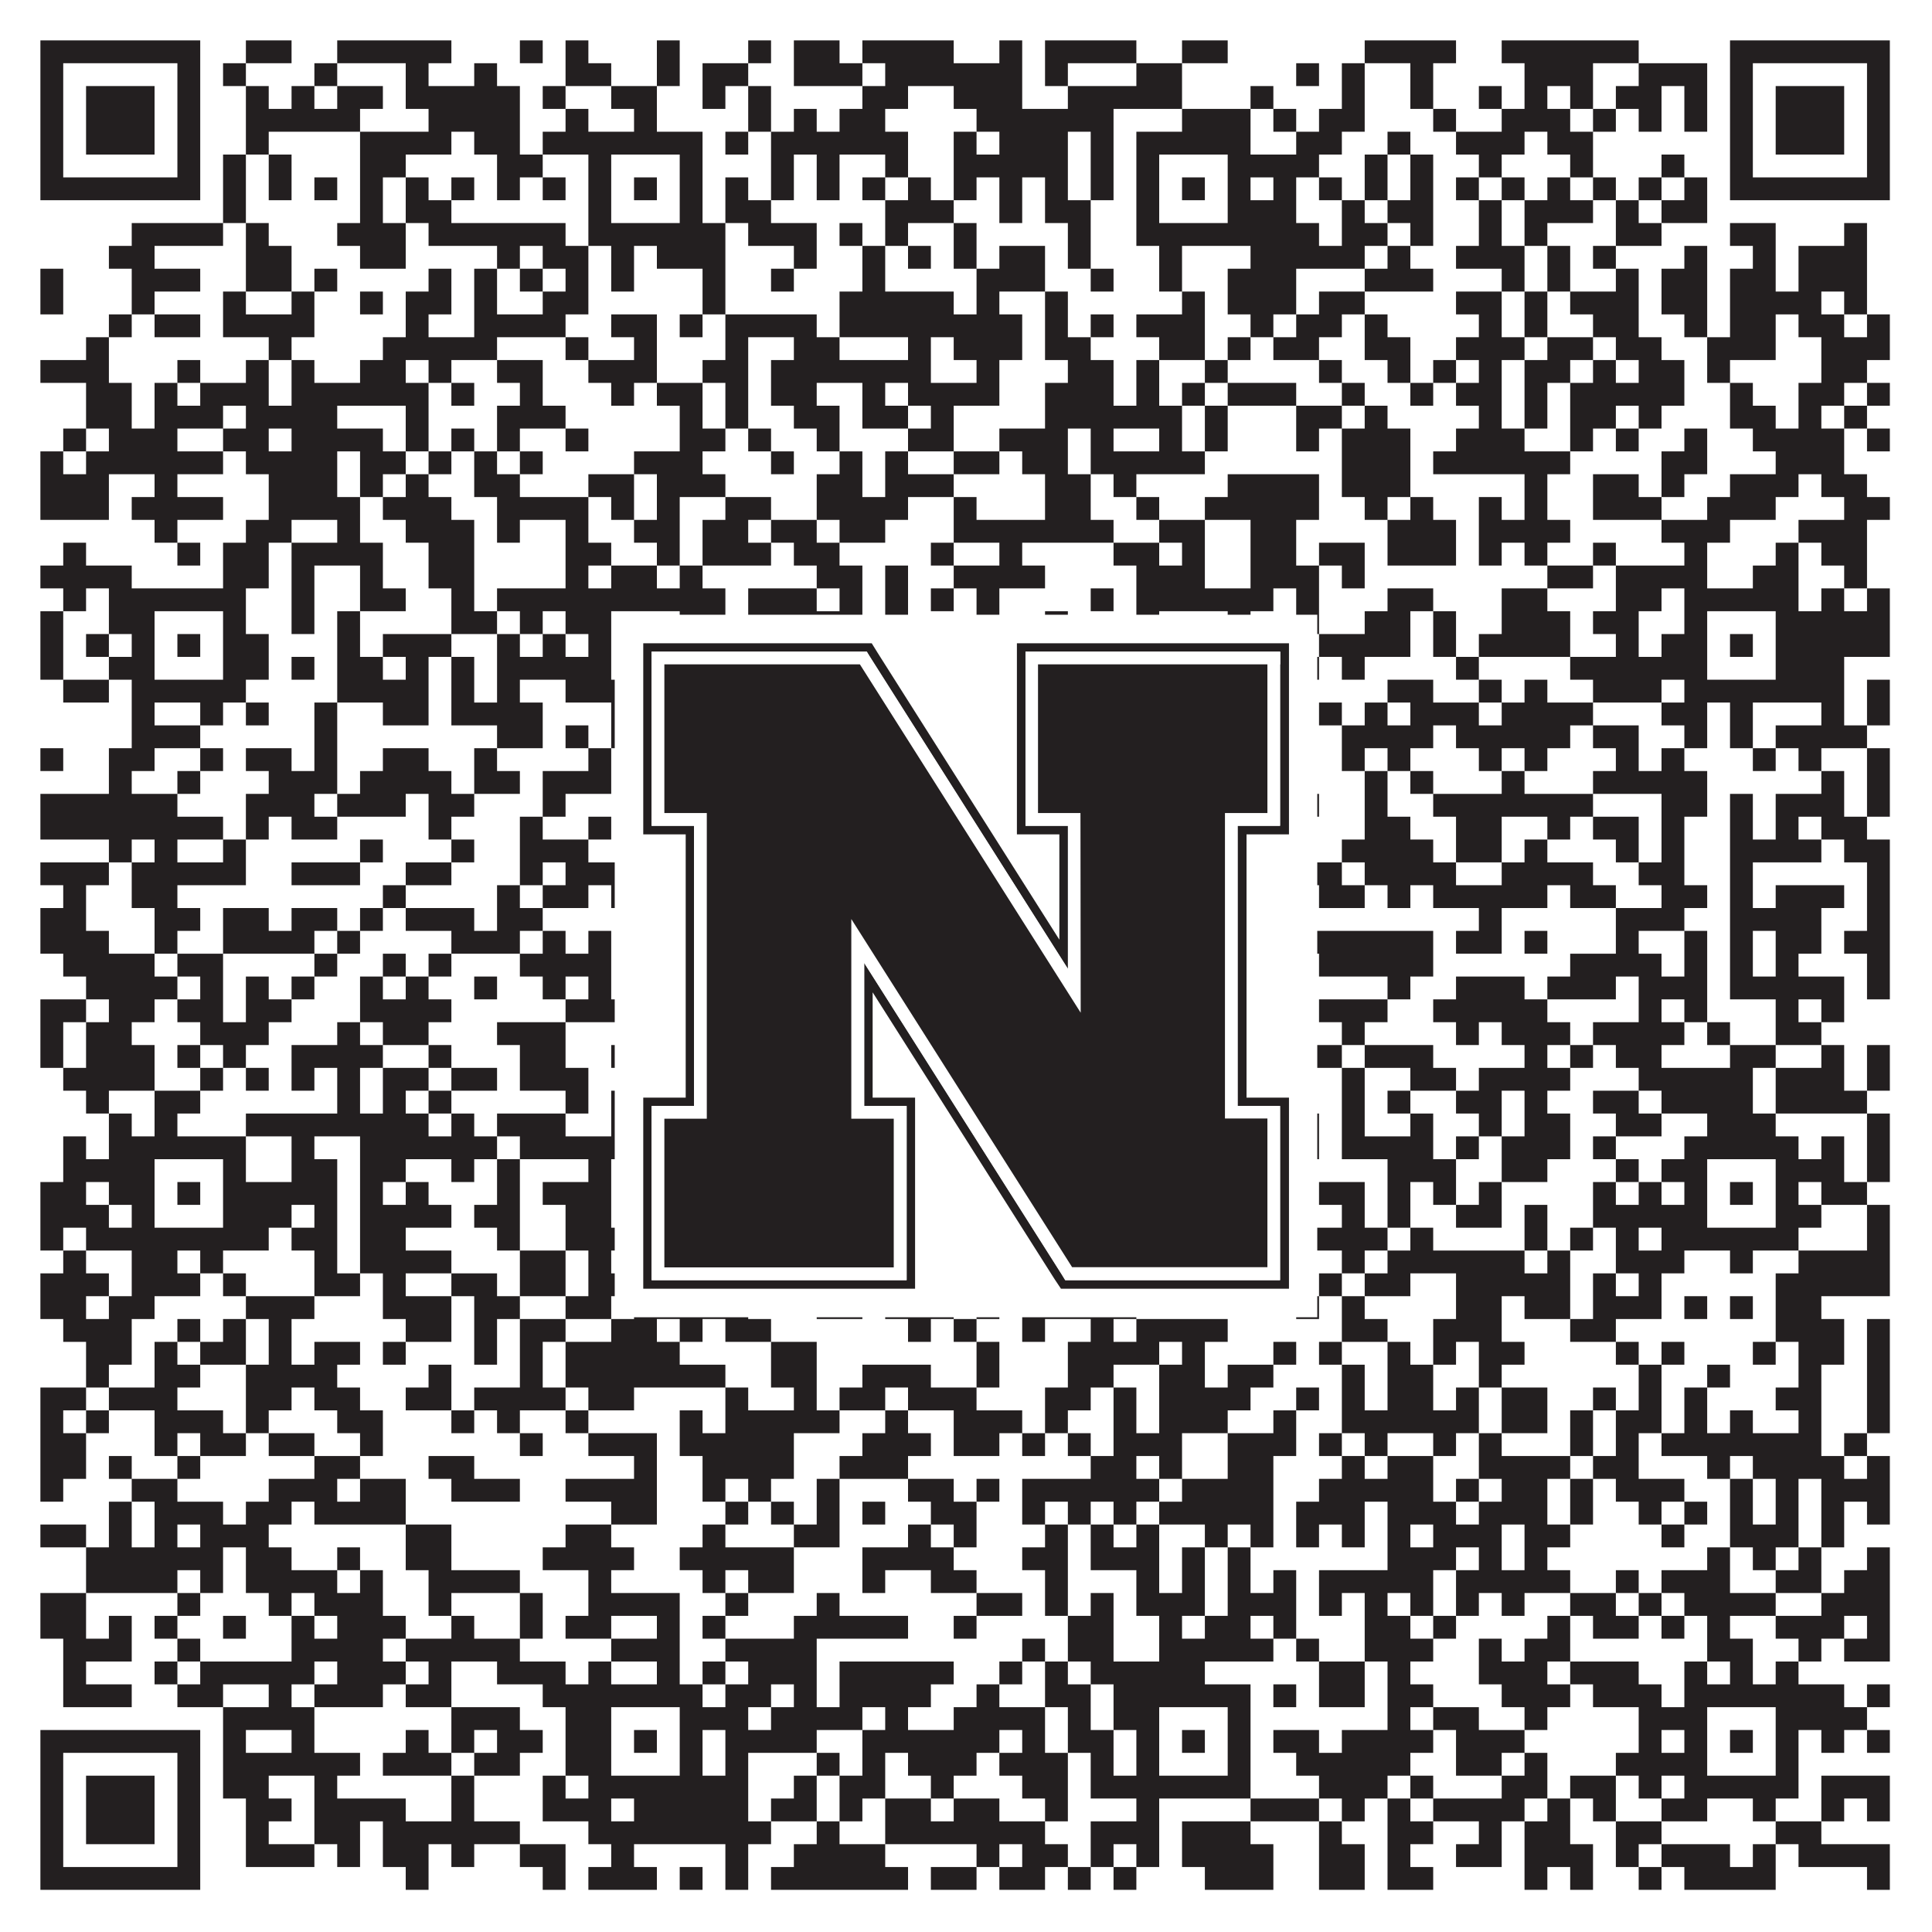
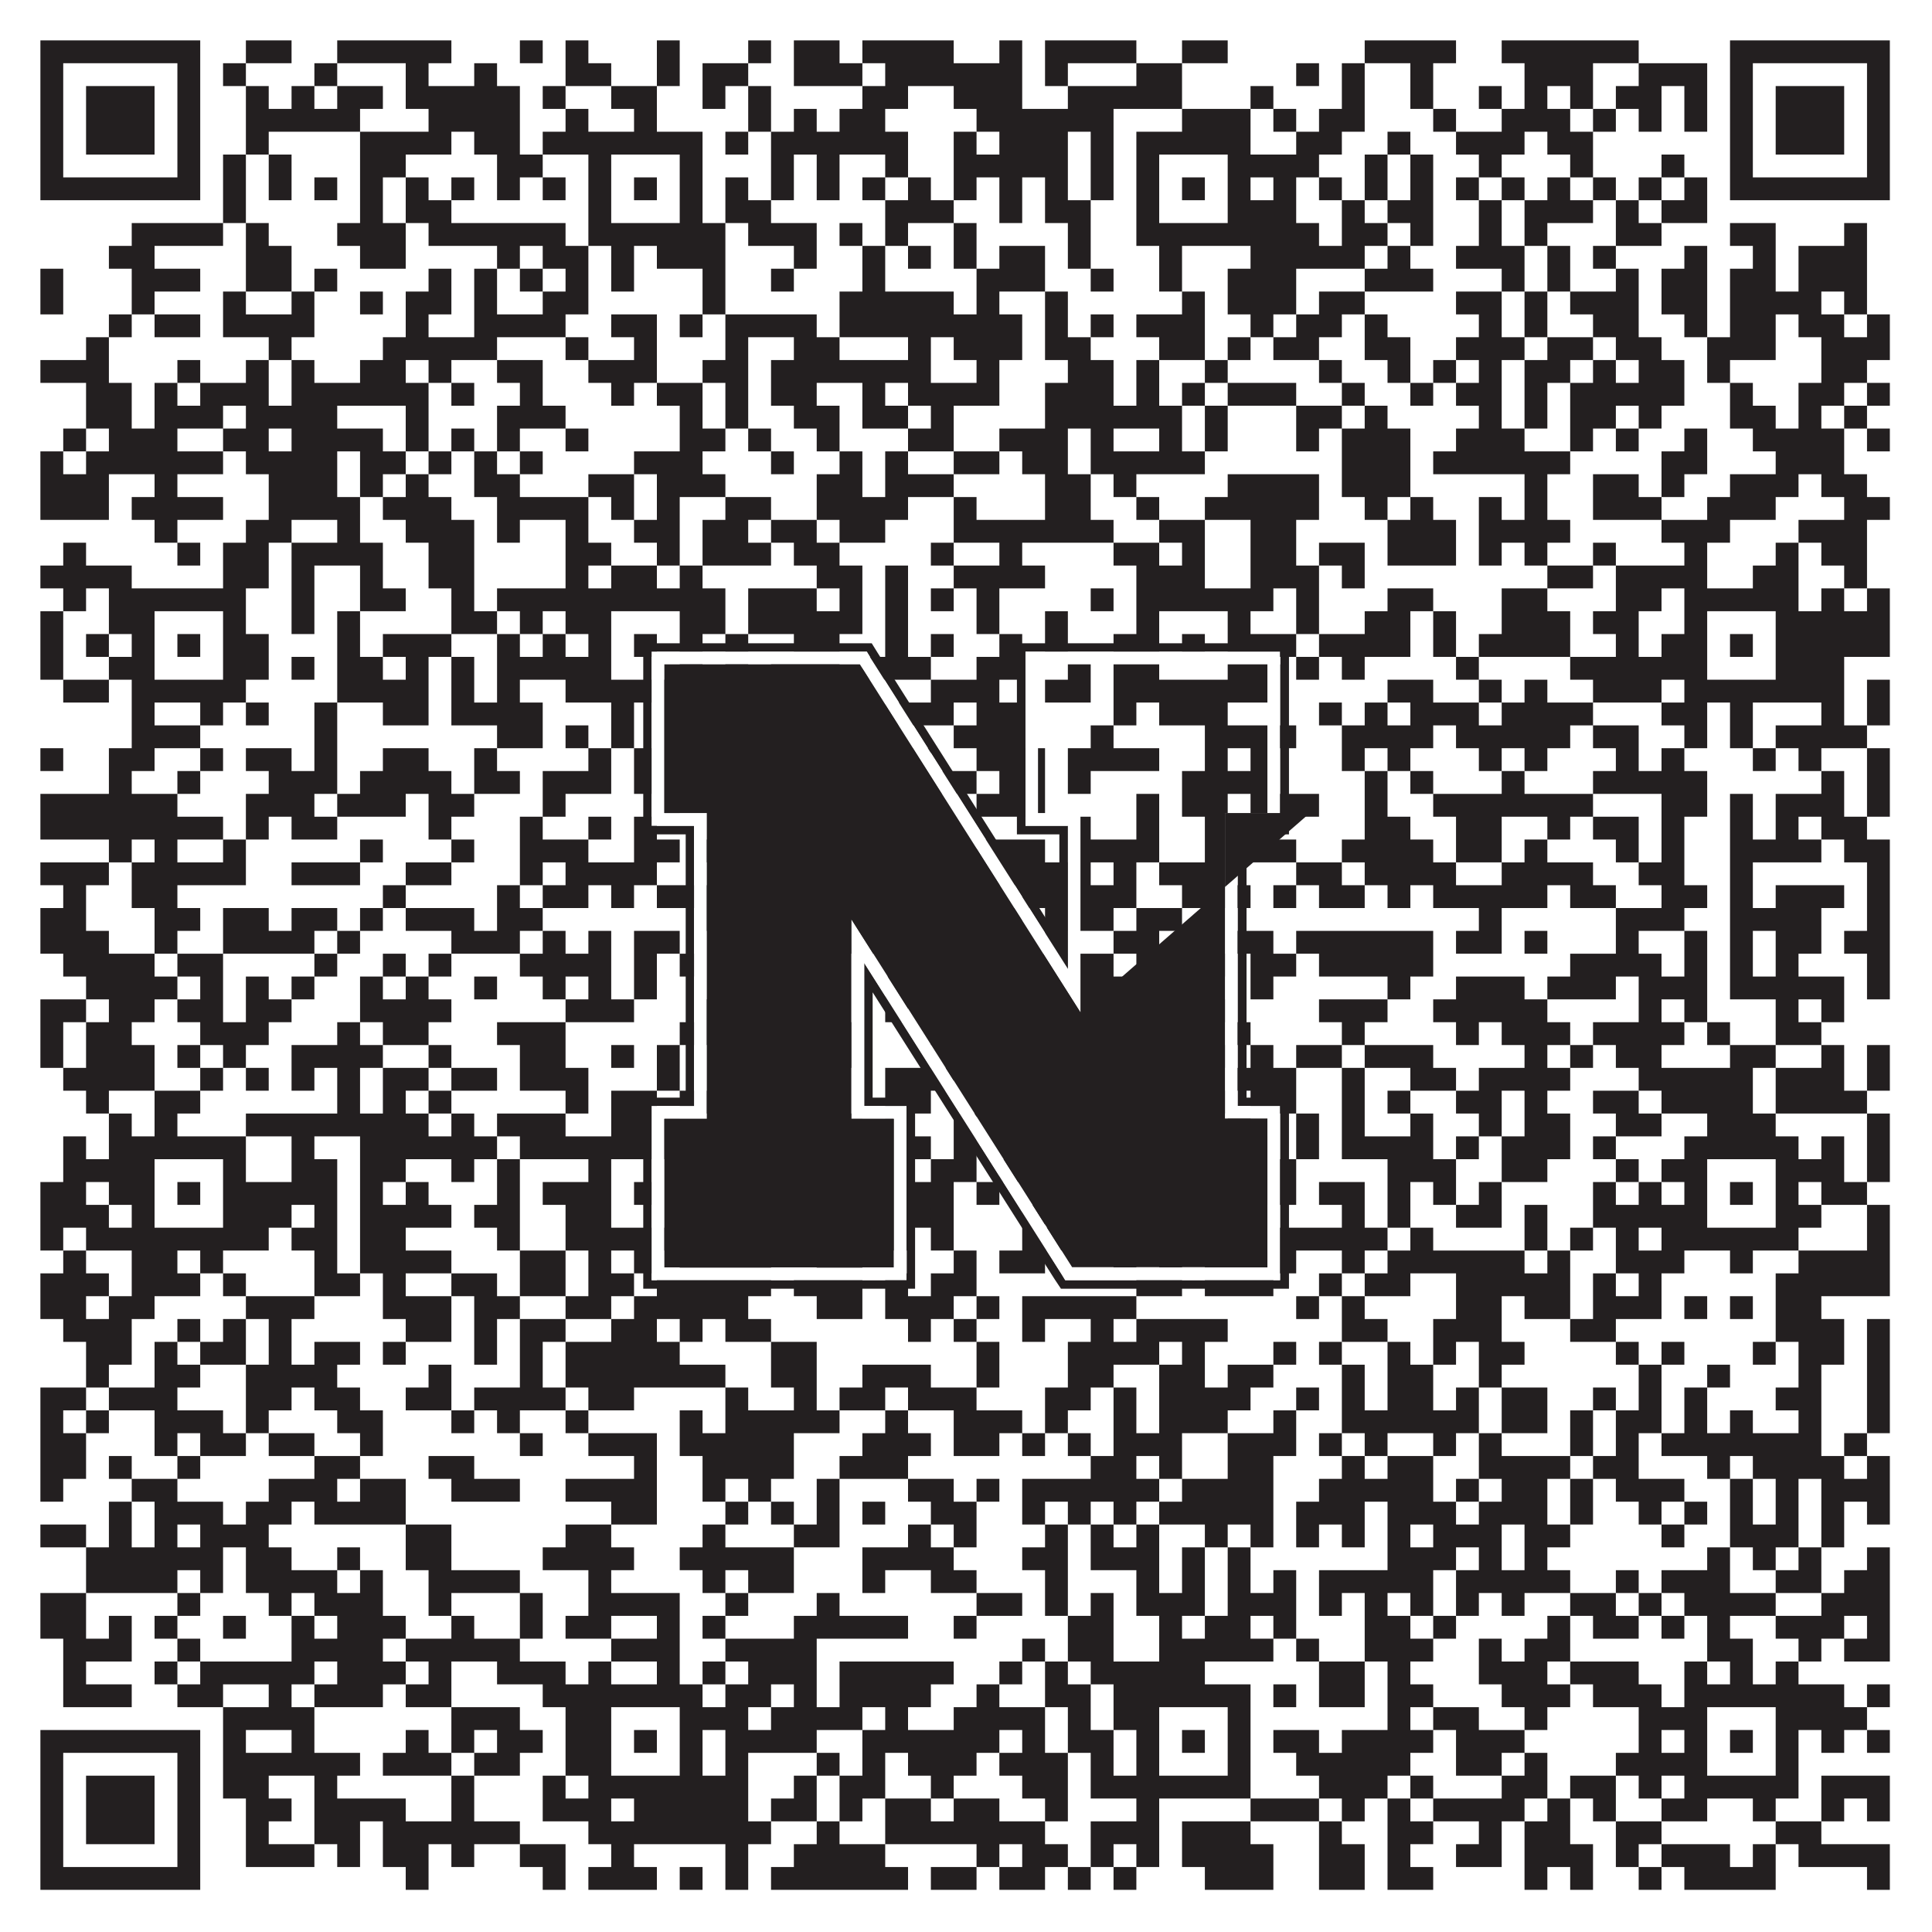
<svg xmlns="http://www.w3.org/2000/svg" version="1.1" width="1100px" height="1100px" viewBox="0 0 1100 1100">
  <rect x="0" y="0" width="1100" height="1100" fill="#ffffff" fill-opacity="1" />
  <path fill="#231f20" fill-opacity="1" d="M23,23L114,23L114,36L23,36ZM140,23L166,23L166,36L140,36ZM192,23L257,23L257,36L192,36ZM296,23L309,23L309,36L296,36ZM322,23L335,23L335,36L322,36ZM374,23L387,23L387,36L374,36ZM426,23L439,23L439,36L426,36ZM452,23L478,23L478,36L452,36ZM491,23L543,23L543,36L491,36ZM569,23L582,23L582,36L569,36ZM595,23L647,23L647,36L595,36ZM673,23L699,23L699,36L673,36ZM777,23L829,23L829,36L777,36ZM855,23L933,23L933,36L855,36ZM985,23L1076,23L1076,36L985,36ZM23,36L36,36L36,49L23,49ZM101,36L114,36L114,49L101,49ZM127,36L140,36L140,49L127,49ZM179,36L192,36L192,49L179,49ZM231,36L244,36L244,49L231,49ZM270,36L283,36L283,49L270,49ZM322,36L348,36L348,49L322,49ZM374,36L387,36L387,49L374,49ZM400,36L426,36L426,49L400,49ZM452,36L491,36L491,49L452,49ZM504,36L582,36L582,49L504,49ZM595,36L608,36L608,49L595,49ZM647,36L673,36L673,49L647,49ZM738,36L751,36L751,49L738,49ZM764,36L777,36L777,49L764,49ZM803,36L816,36L816,49L803,49ZM868,36L907,36L907,49L868,49ZM933,36L972,36L972,49L933,49ZM985,36L998,36L998,49L985,49ZM1063,36L1076,36L1076,49L1063,49ZM23,49L36,49L36,62L23,62ZM49,49L88,49L88,62L49,62ZM101,49L114,49L114,62L101,62ZM140,49L153,49L153,62L140,62ZM166,49L179,49L179,62L166,62ZM192,49L218,49L218,62L192,62ZM231,49L296,49L296,62L231,62ZM309,49L322,49L322,62L309,62ZM348,49L374,49L374,62L348,62ZM400,49L413,49L413,62L400,62ZM426,49L439,49L439,62L426,62ZM491,49L517,49L517,62L491,62ZM543,49L582,49L582,62L543,62ZM608,49L673,49L673,62L608,62ZM712,49L725,49L725,62L712,62ZM764,49L777,49L777,62L764,62ZM803,49L816,49L816,62L803,62ZM842,49L855,49L855,62L842,62ZM868,49L881,49L881,62L868,62ZM894,49L907,49L907,62L894,62ZM920,49L946,49L946,62L920,62ZM959,49L972,49L972,62L959,62ZM985,49L998,49L998,62L985,62ZM1011,49L1050,49L1050,62L1011,62ZM1063,49L1076,49L1076,62L1063,62ZM23,62L36,62L36,75L23,75ZM49,62L88,62L88,75L49,75ZM101,62L114,62L114,75L101,75ZM140,62L205,62L205,75L140,75ZM244,62L296,62L296,75L244,75ZM322,62L335,62L335,75L322,75ZM361,62L374,62L374,75L361,75ZM426,62L439,62L439,75L426,75ZM452,62L465,62L465,75L452,75ZM478,62L504,62L504,75L478,75ZM556,62L634,62L634,75L556,75ZM673,62L712,62L712,75L673,75ZM725,62L738,62L738,75L725,75ZM751,62L777,62L777,75L751,75ZM816,62L829,62L829,75L816,75ZM855,62L894,62L894,75L855,75ZM907,62L920,62L920,75L907,75ZM933,62L946,62L946,75L933,75ZM959,62L972,62L972,75L959,75ZM985,62L998,62L998,75L985,75ZM1011,62L1050,62L1050,75L1011,75ZM1063,62L1076,62L1076,75L1063,75ZM23,75L36,75L36,88L23,88ZM49,75L88,75L88,88L49,88ZM101,75L114,75L114,88L101,88ZM140,75L153,75L153,88L140,88ZM205,75L257,75L257,88L205,88ZM270,75L296,75L296,88L270,88ZM309,75L400,75L400,88L309,88ZM413,75L426,75L426,88L413,88ZM439,75L517,75L517,88L439,88ZM543,75L556,75L556,88L543,88ZM569,75L608,75L608,88L569,88ZM621,75L634,75L634,88L621,88ZM647,75L712,75L712,88L647,88ZM738,75L764,75L764,88L738,88ZM790,75L803,75L803,88L790,88ZM829,75L868,75L868,88L829,88ZM881,75L907,75L907,88L881,88ZM985,75L998,75L998,88L985,88ZM1011,75L1050,75L1050,88L1011,88ZM1063,75L1076,75L1076,88L1063,88ZM23,88L36,88L36,101L23,101ZM101,88L114,88L114,101L101,101ZM127,88L140,88L140,101L127,101ZM153,88L166,88L166,101L153,101ZM205,88L231,88L231,101L205,101ZM283,88L309,88L309,101L283,101ZM335,88L348,88L348,101L335,101ZM387,88L400,88L400,101L387,101ZM439,88L452,88L452,101L439,101ZM465,88L478,88L478,101L465,101ZM504,88L517,88L517,101L504,101ZM543,88L608,88L608,101L543,101ZM621,88L634,88L634,101L621,101ZM647,88L660,88L660,101L647,101ZM699,88L751,88L751,101L699,101ZM777,88L790,88L790,101L777,101ZM803,88L816,88L816,101L803,101ZM842,88L855,88L855,101L842,101ZM894,88L907,88L907,101L894,101ZM946,88L959,88L959,101L946,101ZM985,88L998,88L998,101L985,101ZM1063,88L1076,88L1076,101L1063,101ZM23,101L114,101L114,114L23,114ZM127,101L140,101L140,114L127,114ZM153,101L166,101L166,114L153,114ZM179,101L192,101L192,114L179,114ZM205,101L218,101L218,114L205,114ZM231,101L244,101L244,114L231,114ZM257,101L270,101L270,114L257,114ZM283,101L296,101L296,114L283,114ZM309,101L322,101L322,114L309,114ZM335,101L348,101L348,114L335,114ZM361,101L374,101L374,114L361,114ZM387,101L400,101L400,114L387,114ZM413,101L426,101L426,114L413,114ZM439,101L452,101L452,114L439,114ZM465,101L478,101L478,114L465,114ZM491,101L504,101L504,114L491,114ZM517,101L530,101L530,114L517,114ZM543,101L556,101L556,114L543,114ZM569,101L582,101L582,114L569,114ZM595,101L608,101L608,114L595,114ZM621,101L634,101L634,114L621,114ZM647,101L660,101L660,114L647,114ZM673,101L686,101L686,114L673,114ZM699,101L712,101L712,114L699,114ZM725,101L738,101L738,114L725,114ZM751,101L764,101L764,114L751,114ZM777,101L790,101L790,114L777,114ZM803,101L816,101L816,114L803,114ZM829,101L842,101L842,114L829,114ZM855,101L868,101L868,114L855,114ZM881,101L894,101L894,114L881,114ZM907,101L920,101L920,114L907,114ZM933,101L946,101L946,114L933,114ZM959,101L972,101L972,114L959,114ZM985,101L1076,101L1076,114L985,114ZM127,114L140,114L140,127L127,127ZM205,114L218,114L218,127L205,127ZM231,114L257,114L257,127L231,127ZM335,114L348,114L348,127L335,127ZM387,114L400,114L400,127L387,127ZM413,114L439,114L439,127L413,127ZM504,114L543,114L543,127L504,127ZM569,114L582,114L582,127L569,127ZM595,114L621,114L621,127L595,127ZM647,114L660,114L660,127L647,127ZM699,114L738,114L738,127L699,127ZM764,114L777,114L777,127L764,127ZM790,114L816,114L816,127L790,127ZM842,114L855,114L855,127L842,127ZM868,114L907,114L907,127L868,127ZM920,114L933,114L933,127L920,127ZM946,114L972,114L972,127L946,127ZM75,127L127,127L127,140L75,140ZM140,127L153,127L153,140L140,140ZM192,127L231,127L231,140L192,140ZM244,127L322,127L322,140L244,140ZM335,127L413,127L413,140L335,140ZM426,127L465,127L465,140L426,140ZM478,127L491,127L491,140L478,140ZM504,127L517,127L517,140L504,140ZM543,127L556,127L556,140L543,140ZM608,127L621,127L621,140L608,140ZM647,127L751,127L751,140L647,140ZM764,127L790,127L790,140L764,140ZM803,127L816,127L816,140L803,140ZM842,127L855,127L855,140L842,140ZM868,127L881,127L881,140L868,140ZM920,127L946,127L946,140L920,140ZM985,127L1011,127L1011,140L985,140ZM1050,127L1063,127L1063,140L1050,140ZM62,140L88,140L88,153L62,153ZM140,140L166,140L166,153L140,153ZM205,140L231,140L231,153L205,153ZM283,140L296,140L296,153L283,153ZM309,140L335,140L335,153L309,153ZM348,140L361,140L361,153L348,153ZM374,140L413,140L413,153L374,153ZM452,140L465,140L465,153L452,153ZM491,140L504,140L504,153L491,153ZM517,140L530,140L530,153L517,153ZM543,140L556,140L556,153L543,153ZM569,140L595,140L595,153L569,153ZM608,140L621,140L621,153L608,153ZM660,140L673,140L673,153L660,153ZM712,140L777,140L777,153L712,153ZM790,140L803,140L803,153L790,153ZM829,140L868,140L868,153L829,153ZM881,140L894,140L894,153L881,153ZM907,140L920,140L920,153L907,153ZM959,140L972,140L972,153L959,153ZM998,140L1011,140L1011,153L998,153ZM1024,140L1063,140L1063,153L1024,153ZM23,153L36,153L36,166L23,166ZM75,153L114,153L114,166L75,166ZM140,153L166,153L166,166L140,166ZM179,153L192,153L192,166L179,166ZM244,153L257,153L257,166L244,166ZM270,153L283,153L283,166L270,166ZM296,153L309,153L309,166L296,166ZM322,153L335,153L335,166L322,166ZM348,153L361,153L361,166L348,166ZM400,153L413,153L413,166L400,166ZM439,153L452,153L452,166L439,166ZM491,153L504,153L504,166L491,166ZM556,153L595,153L595,166L556,166ZM621,153L634,153L634,166L621,166ZM660,153L673,153L673,166L660,166ZM699,153L738,153L738,166L699,166ZM777,153L816,153L816,166L777,166ZM855,153L868,153L868,166L855,166ZM881,153L894,153L894,166L881,166ZM920,153L933,153L933,166L920,166ZM946,153L972,153L972,166L946,166ZM985,153L1011,153L1011,166L985,166ZM1024,153L1063,153L1063,166L1024,166ZM23,166L36,166L36,179L23,179ZM75,166L88,166L88,179L75,179ZM127,166L140,166L140,179L127,179ZM166,166L179,166L179,179L166,179ZM205,166L218,166L218,179L205,179ZM231,166L257,166L257,179L231,179ZM270,166L283,166L283,179L270,179ZM309,166L335,166L335,179L309,179ZM400,166L413,166L413,179L400,179ZM478,166L543,166L543,179L478,179ZM556,166L569,166L569,179L556,179ZM595,166L608,166L608,179L595,179ZM673,166L686,166L686,179L673,179ZM699,166L738,166L738,179L699,179ZM751,166L777,166L777,179L751,179ZM829,166L855,166L855,179L829,179ZM868,166L881,166L881,179L868,179ZM894,166L933,166L933,179L894,179ZM946,166L972,166L972,179L946,179ZM985,166L1037,166L1037,179L985,179ZM1050,166L1063,166L1063,179L1050,179ZM62,179L75,179L75,192L62,192ZM88,179L114,179L114,192L88,192ZM127,179L179,179L179,192L127,192ZM231,179L244,179L244,192L231,192ZM270,179L322,179L322,192L270,192ZM348,179L374,179L374,192L348,192ZM387,179L400,179L400,192L387,192ZM413,179L465,179L465,192L413,192ZM478,179L582,179L582,192L478,192ZM595,179L608,179L608,192L595,192ZM621,179L634,179L634,192L621,192ZM647,179L686,179L686,192L647,192ZM712,179L725,179L725,192L712,192ZM738,179L764,179L764,192L738,192ZM777,179L790,179L790,192L777,192ZM842,179L855,179L855,192L842,192ZM868,179L881,179L881,192L868,192ZM907,179L933,179L933,192L907,192ZM959,179L972,179L972,192L959,192ZM985,179L1011,179L1011,192L985,192ZM1024,179L1050,179L1050,192L1024,192ZM1063,179L1076,179L1076,192L1063,192ZM49,192L62,192L62,205L49,205ZM153,192L166,192L166,205L153,205ZM218,192L283,192L283,205L218,205ZM322,192L335,192L335,205L322,205ZM361,192L374,192L374,205L361,205ZM413,192L426,192L426,205L413,205ZM452,192L478,192L478,205L452,205ZM517,192L530,192L530,205L517,205ZM543,192L582,192L582,205L543,205ZM595,192L621,192L621,205L595,205ZM660,192L686,192L686,205L660,205ZM699,192L712,192L712,205L699,205ZM725,192L751,192L751,205L725,205ZM777,192L803,192L803,205L777,205ZM829,192L868,192L868,205L829,205ZM881,192L907,192L907,205L881,205ZM920,192L946,192L946,205L920,205ZM972,192L1011,192L1011,205L972,205ZM1037,192L1076,192L1076,205L1037,205ZM23,205L62,205L62,218L23,218ZM101,205L114,205L114,218L101,218ZM140,205L153,205L153,218L140,218ZM166,205L179,205L179,218L166,218ZM205,205L231,205L231,218L205,218ZM244,205L257,205L257,218L244,218ZM283,205L309,205L309,218L283,218ZM335,205L374,205L374,218L335,218ZM400,205L426,205L426,218L400,218ZM439,205L530,205L530,218L439,218ZM556,205L569,205L569,218L556,218ZM608,205L634,205L634,218L608,218ZM647,205L660,205L660,218L647,218ZM686,205L699,205L699,218L686,218ZM751,205L764,205L764,218L751,218ZM790,205L803,205L803,218L790,218ZM816,205L829,205L829,218L816,218ZM842,205L855,205L855,218L842,218ZM868,205L894,205L894,218L868,218ZM907,205L920,205L920,218L907,218ZM933,205L959,205L959,218L933,218ZM972,205L985,205L985,218L972,218ZM1037,205L1063,205L1063,218L1037,218ZM49,218L75,218L75,231L49,231ZM88,218L101,218L101,231L88,231ZM114,218L153,218L153,231L114,231ZM166,218L244,218L244,231L166,231ZM257,218L270,218L270,231L257,231ZM296,218L309,218L309,231L296,231ZM348,218L361,218L361,231L348,231ZM374,218L400,218L400,231L374,231ZM413,218L426,218L426,231L413,231ZM439,218L465,218L465,231L439,231ZM491,218L504,218L504,231L491,231ZM517,218L569,218L569,231L517,231ZM595,218L634,218L634,231L595,231ZM647,218L660,218L660,231L647,231ZM673,218L686,218L686,231L673,231ZM699,218L738,218L738,231L699,231ZM764,218L777,218L777,231L764,231ZM803,218L816,218L816,231L803,231ZM829,218L855,218L855,231L829,231ZM868,218L881,218L881,231L868,231ZM894,218L959,218L959,231L894,231ZM985,218L998,218L998,231L985,231ZM1024,218L1050,218L1050,231L1024,231ZM1063,218L1076,218L1076,231L1063,231ZM49,231L75,231L75,244L49,244ZM88,231L127,231L127,244L88,244ZM140,231L192,231L192,244L140,244ZM231,231L244,231L244,244L231,244ZM283,231L322,231L322,244L283,244ZM387,231L400,231L400,244L387,244ZM413,231L426,231L426,244L413,244ZM452,231L478,231L478,244L452,244ZM491,231L517,231L517,244L491,244ZM530,231L543,231L543,244L530,244ZM595,231L673,231L673,244L595,244ZM686,231L699,231L699,244L686,244ZM738,231L764,231L764,244L738,244ZM777,231L790,231L790,244L777,244ZM842,231L855,231L855,244L842,244ZM868,231L881,231L881,244L868,244ZM894,231L920,231L920,244L894,244ZM933,231L946,231L946,244L933,244ZM985,231L1011,231L1011,244L985,244ZM1024,231L1037,231L1037,244L1024,244ZM1050,231L1063,231L1063,244L1050,244ZM36,244L49,244L49,257L36,257ZM62,244L101,244L101,257L62,257ZM127,244L153,244L153,257L127,257ZM166,244L218,244L218,257L166,257ZM231,244L244,244L244,257L231,257ZM257,244L270,244L270,257L257,257ZM283,244L296,244L296,257L283,257ZM322,244L335,244L335,257L322,257ZM387,244L413,244L413,257L387,257ZM426,244L439,244L439,257L426,257ZM465,244L478,244L478,257L465,257ZM517,244L543,244L543,257L517,257ZM569,244L608,244L608,257L569,257ZM621,244L634,244L634,257L621,257ZM660,244L673,244L673,257L660,257ZM686,244L699,244L699,257L686,257ZM738,244L751,244L751,257L738,257ZM764,244L803,244L803,257L764,257ZM829,244L868,244L868,257L829,257ZM894,244L907,244L907,257L894,257ZM920,244L933,244L933,257L920,257ZM959,244L972,244L972,257L959,257ZM998,244L1050,244L1050,257L998,257ZM1063,244L1076,244L1076,257L1063,257ZM23,257L36,257L36,270L23,270ZM49,257L127,257L127,270L49,270ZM140,257L192,257L192,270L140,270ZM205,257L231,257L231,270L205,270ZM244,257L257,257L257,270L244,270ZM270,257L283,257L283,270L270,270ZM296,257L309,257L309,270L296,270ZM361,257L400,257L400,270L361,270ZM439,257L452,257L452,270L439,270ZM478,257L491,257L491,270L478,270ZM504,257L517,257L517,270L504,270ZM543,257L569,257L569,270L543,270ZM582,257L608,257L608,270L582,270ZM621,257L686,257L686,270L621,270ZM764,257L803,257L803,270L764,270ZM816,257L894,257L894,270L816,270ZM946,257L972,257L972,270L946,270ZM1011,257L1050,257L1050,270L1011,270ZM23,270L62,270L62,283L23,283ZM88,270L101,270L101,283L88,283ZM153,270L192,270L192,283L153,283ZM205,270L218,270L218,283L205,283ZM231,270L244,270L244,283L231,283ZM270,270L296,270L296,283L270,283ZM335,270L361,270L361,283L335,283ZM374,270L413,270L413,283L374,283ZM465,270L491,270L491,283L465,283ZM504,270L543,270L543,283L504,283ZM595,270L621,270L621,283L595,283ZM634,270L647,270L647,283L634,283ZM699,270L751,270L751,283L699,283ZM764,270L803,270L803,283L764,283ZM868,270L881,270L881,283L868,283ZM907,270L933,270L933,283L907,283ZM946,270L959,270L959,283L946,283ZM985,270L1024,270L1024,283L985,283ZM1037,270L1063,270L1063,283L1037,283ZM23,283L62,283L62,296L23,296ZM75,283L127,283L127,296L75,296ZM153,283L205,283L205,296L153,296ZM218,283L257,283L257,296L218,296ZM283,283L335,283L335,296L283,296ZM348,283L361,283L361,296L348,296ZM374,283L387,283L387,296L374,296ZM413,283L439,283L439,296L413,296ZM465,283L517,283L517,296L465,296ZM543,283L556,283L556,296L543,296ZM595,283L621,283L621,296L595,296ZM647,283L660,283L660,296L647,296ZM686,283L751,283L751,296L686,296ZM777,283L790,283L790,296L777,296ZM803,283L816,283L816,296L803,296ZM842,283L855,283L855,296L842,296ZM868,283L881,283L881,296L868,296ZM907,283L946,283L946,296L907,296ZM972,283L1011,283L1011,296L972,296ZM1050,283L1076,283L1076,296L1050,296ZM88,296L101,296L101,309L88,309ZM140,296L166,296L166,309L140,309ZM192,296L205,296L205,309L192,309ZM231,296L270,296L270,309L231,309ZM283,296L296,296L296,309L283,309ZM322,296L335,296L335,309L322,309ZM361,296L387,296L387,309L361,309ZM400,296L426,296L426,309L400,309ZM439,296L465,296L465,309L439,309ZM478,296L504,296L504,309L478,309ZM543,296L634,296L634,309L543,309ZM660,296L686,296L686,309L660,309ZM712,296L738,296L738,309L712,309ZM790,296L829,296L829,309L790,309ZM842,296L894,296L894,309L842,309ZM946,296L985,296L985,309L946,309ZM1024,296L1063,296L1063,309L1024,309ZM36,309L49,309L49,322L36,322ZM101,309L114,309L114,322L101,322ZM127,309L153,309L153,322L127,322ZM166,309L218,309L218,322L166,322ZM244,309L270,309L270,322L244,322ZM322,309L348,309L348,322L322,322ZM374,309L387,309L387,322L374,322ZM400,309L439,309L439,322L400,322ZM452,309L478,309L478,322L452,322ZM530,309L543,309L543,322L530,322ZM569,309L582,309L582,322L569,322ZM634,309L660,309L660,322L634,322ZM673,309L686,309L686,322L673,322ZM712,309L738,309L738,322L712,322ZM751,309L777,309L777,322L751,322ZM790,309L829,309L829,322L790,322ZM842,309L855,309L855,322L842,322ZM868,309L881,309L881,322L868,322ZM907,309L920,309L920,322L907,322ZM959,309L972,309L972,322L959,322ZM1011,309L1024,309L1024,322L1011,322ZM1037,309L1063,309L1063,322L1037,322ZM23,322L75,322L75,335L23,335ZM127,322L153,322L153,335L127,335ZM166,322L179,322L179,335L166,335ZM205,322L218,322L218,335L205,335ZM244,322L270,322L270,335L244,335ZM322,322L335,322L335,335L322,335ZM348,322L374,322L374,335L348,335ZM387,322L400,322L400,335L387,335ZM465,322L491,322L491,335L465,335ZM504,322L517,322L517,335L504,335ZM543,322L595,322L595,335L543,335ZM647,322L686,322L686,335L647,335ZM712,322L751,322L751,335L712,335ZM764,322L777,322L777,335L764,335ZM881,322L907,322L907,335L881,335ZM920,322L972,322L972,335L920,335ZM998,322L1024,322L1024,335L998,335ZM1050,322L1063,322L1063,335L1050,335ZM36,335L49,335L49,348L36,348ZM62,335L140,335L140,348L62,348ZM166,335L179,335L179,348L166,348ZM205,335L231,335L231,348L205,348ZM257,335L270,335L270,348L257,348ZM283,335L413,335L413,348L283,348ZM426,335L465,335L465,348L426,348ZM478,335L491,335L491,348L478,348ZM504,335L517,335L517,348L504,348ZM530,335L543,335L543,348L530,348ZM556,335L569,335L569,348L556,348ZM621,335L634,335L634,348L621,348ZM647,335L725,335L725,348L647,348ZM738,335L751,335L751,348L738,348ZM790,335L816,335L816,348L790,348ZM855,335L881,335L881,348L855,348ZM920,335L946,335L946,348L920,348ZM959,335L1024,335L1024,348L959,348ZM1037,335L1050,335L1050,348L1037,348ZM1063,335L1076,335L1076,348L1063,348ZM23,348L36,348L36,361L23,361ZM62,348L88,348L88,361L62,361ZM127,348L140,348L140,361L127,361ZM166,348L179,348L179,361L166,361ZM192,348L205,348L205,361L192,361ZM257,348L283,348L283,361L257,361ZM296,348L309,348L309,361L296,361ZM322,348L348,348L348,361L322,361ZM387,348L413,348L413,361L387,361ZM426,348L491,348L491,361L426,361ZM504,348L517,348L517,361L504,361ZM556,348L569,348L569,361L556,361ZM595,348L608,348L608,361L595,361ZM647,348L660,348L660,361L647,361ZM699,348L712,348L712,361L699,361ZM738,348L751,348L751,361L738,361ZM777,348L803,348L803,361L777,361ZM816,348L829,348L829,361L816,361ZM855,348L894,348L894,361L855,361ZM907,348L933,348L933,361L907,361ZM959,348L972,348L972,361L959,361ZM1011,348L1076,348L1076,361L1011,361ZM23,361L36,361L36,374L23,374ZM49,361L62,361L62,374L49,374ZM75,361L88,361L88,374L75,374ZM101,361L114,361L114,374L101,374ZM127,361L153,361L153,374L127,374ZM192,361L205,361L205,374L192,374ZM218,361L257,361L257,374L218,374ZM283,361L296,361L296,374L283,374ZM309,361L322,361L322,374L309,374ZM335,361L348,361L348,374L335,374ZM361,361L374,361L374,374L361,374ZM387,361L400,361L400,374L387,374ZM413,361L426,361L426,374L413,374ZM452,361L478,361L478,374L452,374ZM504,361L517,361L517,374L504,374ZM530,361L543,361L543,374L530,374ZM569,361L582,361L582,374L569,374ZM595,361L608,361L608,374L595,374ZM634,361L660,361L660,374L634,374ZM673,361L686,361L686,374L673,374ZM699,361L738,361L738,374L699,374ZM751,361L803,361L803,374L751,374ZM816,361L829,361L829,374L816,374ZM842,361L894,361L894,374L842,374ZM920,361L933,361L933,374L920,374ZM946,361L972,361L972,374L946,374ZM985,361L998,361L998,374L985,374ZM1011,361L1076,361L1076,374L1011,374ZM23,374L36,374L36,387L23,387ZM62,374L88,374L88,387L62,387ZM127,374L153,374L153,387L127,387ZM166,374L179,374L179,387L166,387ZM192,374L218,374L218,387L192,387ZM231,374L244,374L244,387L231,387ZM257,374L270,374L270,387L257,387ZM283,374L348,374L348,387L283,387ZM387,374L400,374L400,387L387,387ZM413,374L426,374L426,387L413,387ZM439,374L478,374L478,387L439,387ZM491,374L530,374L530,387L491,387ZM556,374L582,374L582,387L556,387ZM608,374L621,374L621,387L608,387ZM634,374L660,374L660,387L634,387ZM699,374L725,374L725,387L699,387ZM738,374L751,374L751,387L738,387ZM764,374L777,374L777,387L764,387ZM829,374L842,374L842,387L829,387ZM894,374L972,374L972,387L894,387ZM1011,374L1050,374L1050,387L1011,387ZM36,387L62,387L62,400L36,400ZM75,387L140,387L140,400L75,400ZM192,387L244,387L244,400L192,400ZM257,387L270,387L270,400L257,400ZM283,387L296,387L296,400L283,400ZM322,387L439,387L439,400L322,400ZM452,387L465,387L465,400L452,400ZM478,387L491,387L491,400L478,400ZM530,387L569,387L569,400L530,400ZM595,387L621,387L621,400L595,400ZM634,387L725,387L725,400L634,400ZM790,387L816,387L816,400L790,400ZM842,387L855,387L855,400L842,400ZM868,387L881,387L881,400L868,400ZM907,387L946,387L946,400L907,400ZM959,387L1050,387L1050,400L959,400ZM1063,387L1076,387L1076,400L1063,400ZM75,400L88,400L88,413L75,413ZM114,400L127,400L127,413L114,413ZM140,400L153,400L153,413L140,413ZM179,400L192,400L192,413L179,413ZM218,400L244,400L244,413L218,413ZM257,400L309,400L309,413L257,413ZM348,400L361,400L361,413L348,413ZM374,400L387,400L387,413L374,413ZM400,400L439,400L439,413L400,413ZM452,400L465,400L465,413L452,413ZM478,400L491,400L491,413L478,413ZM504,400L543,400L543,413L504,413ZM556,400L582,400L582,413L556,413ZM634,400L647,400L647,413L634,413ZM660,400L699,400L699,413L660,413ZM751,400L764,400L764,413L751,413ZM777,400L790,400L790,413L777,413ZM803,400L842,400L842,413L803,413ZM855,400L907,400L907,413L855,413ZM946,400L972,400L972,413L946,413ZM985,400L998,400L998,413L985,413ZM1037,400L1050,400L1050,413L1037,413ZM1063,400L1076,400L1076,413L1063,413ZM75,413L114,413L114,426L75,426ZM179,413L192,413L192,426L179,426ZM283,413L309,413L309,426L283,426ZM322,413L335,413L335,426L322,426ZM348,413L361,413L361,426L348,426ZM374,413L413,413L413,426L374,426ZM452,413L465,413L465,426L452,426ZM543,413L582,413L582,426L543,426ZM621,413L634,413L634,426L621,426ZM686,413L738,413L738,426L686,426ZM764,413L816,413L816,426L764,426ZM829,413L894,413L894,426L829,426ZM907,413L933,413L933,426L907,426ZM959,413L972,413L972,426L959,426ZM985,413L998,413L998,426L985,426ZM1011,413L1063,413L1063,426L1011,426ZM23,426L36,426L36,439L23,439ZM62,426L88,426L88,439L62,439ZM114,426L127,426L127,439L114,439ZM140,426L166,426L166,439L140,439ZM179,426L192,426L192,439L179,439ZM218,426L244,426L244,439L218,439ZM270,426L283,426L283,439L270,439ZM335,426L348,426L348,439L335,439ZM361,426L400,426L400,439L361,439ZM452,426L465,426L465,439L452,439ZM478,426L491,426L491,439L478,439ZM517,426L530,426L530,439L517,439ZM556,426L595,426L595,439L556,439ZM608,426L660,426L660,439L608,439ZM686,426L699,426L699,439L686,439ZM712,426L725,426L725,439L712,439ZM764,426L777,426L777,439L764,439ZM790,426L803,426L803,439L790,439ZM842,426L855,426L855,439L842,439ZM868,426L881,426L881,439L868,439ZM920,426L933,426L933,439L920,439ZM946,426L959,426L959,439L946,439ZM998,426L1011,426L1011,439L998,439ZM1024,426L1037,426L1037,439L1024,439ZM1063,426L1076,426L1076,439L1063,439ZM62,439L75,439L75,452L62,452ZM101,439L114,439L114,452L101,452ZM153,439L192,439L192,452L153,452ZM205,439L257,439L257,452L205,452ZM270,439L296,439L296,452L270,452ZM309,439L348,439L348,452L309,452ZM361,439L387,439L387,452L361,452ZM413,439L426,439L426,452L413,452ZM439,439L452,439L452,452L439,452ZM478,439L491,439L491,452L478,452ZM504,439L556,439L556,452L504,452ZM569,439L595,439L595,452L569,452ZM608,439L621,439L621,452L608,452ZM673,439L725,439L725,452L673,452ZM777,439L790,439L790,452L777,452ZM803,439L816,439L816,452L803,452ZM855,439L868,439L868,452L855,452ZM907,439L972,439L972,452L907,452ZM1037,439L1050,439L1050,452L1037,452ZM1063,439L1076,439L1076,452L1063,452ZM23,452L101,452L101,465L23,465ZM140,452L179,452L179,465L140,465ZM192,452L231,452L231,465L192,465ZM244,452L270,452L270,465L244,465ZM309,452L322,452L322,465L309,465ZM374,452L387,452L387,465L374,465ZM426,452L465,452L465,465L426,465ZM478,452L491,452L491,465L478,465ZM504,452L530,452L530,465L504,465ZM556,452L595,452L595,465L556,465ZM647,452L660,452L660,465L647,465ZM673,452L699,452L699,465L673,465ZM712,452L751,452L751,465L712,465ZM777,452L790,452L790,465L777,465ZM816,452L907,452L907,465L816,465ZM946,452L972,452L972,465L946,465ZM985,452L998,452L998,465L985,465ZM1011,452L1050,452L1050,465L1011,465ZM1063,452L1076,452L1076,465L1063,465ZM23,465L127,465L127,478L23,478ZM140,465L153,465L153,478L140,478ZM166,465L192,465L192,478L166,478ZM244,465L257,465L257,478L244,478ZM296,465L309,465L309,478L296,478ZM335,465L348,465L348,478L335,478ZM361,465L374,465L374,478L361,478ZM413,465L426,465L426,478L413,478ZM465,465L530,465L530,478L465,478ZM608,465L621,465L621,478L608,478ZM647,465L660,465L660,478L647,478ZM686,465L699,465L699,478L686,478ZM777,465L803,465L803,478L777,478ZM829,465L855,465L855,478L829,478ZM881,465L894,465L894,478L881,478ZM907,465L933,465L933,478L907,478ZM946,465L959,465L959,478L946,478ZM985,465L998,465L998,478L985,478ZM1011,465L1024,465L1024,478L1011,478ZM1037,465L1063,465L1063,478L1037,478ZM62,478L75,478L75,491L62,491ZM88,478L101,478L101,491L88,491ZM127,478L140,478L140,491L127,491ZM205,478L218,478L218,491L205,491ZM257,478L270,478L270,491L257,491ZM296,478L335,478L335,491L296,491ZM361,478L387,478L387,491L361,491ZM400,478L439,478L439,491L400,491ZM452,478L478,478L478,491L452,491ZM491,478L517,478L517,491L491,491ZM530,478L543,478L543,491L530,491ZM556,478L595,478L595,491L556,491ZM608,478L660,478L660,491L608,491ZM686,478L738,478L738,491L686,491ZM764,478L816,478L816,491L764,491ZM829,478L855,478L855,491L829,491ZM868,478L881,478L881,491L868,491ZM920,478L933,478L933,491L920,491ZM946,478L959,478L959,491L946,491ZM985,478L1037,478L1037,491L985,491ZM1050,478L1076,478L1076,491L1050,491ZM23,491L62,491L62,504L23,504ZM75,491L140,491L140,504L75,504ZM166,491L205,491L205,504L166,504ZM231,491L257,491L257,504L231,504ZM296,491L309,491L309,504L296,504ZM322,491L374,491L374,504L322,504ZM413,491L439,491L439,504L413,504ZM452,491L465,491L465,504L452,504ZM491,491L504,491L504,504L491,504ZM530,491L543,491L543,504L530,504ZM556,491L621,491L621,504L556,504ZM634,491L647,491L647,504L634,504ZM660,491L699,491L699,504L660,504ZM738,491L764,491L764,504L738,504ZM777,491L829,491L829,504L777,504ZM855,491L907,491L907,504L855,504ZM933,491L959,491L959,504L933,504ZM985,491L998,491L998,504L985,504ZM1063,491L1076,491L1076,504L1063,504ZM36,504L49,504L49,517L36,517ZM75,504L101,504L101,517L75,517ZM218,504L231,504L231,517L218,517ZM283,504L296,504L296,517L283,517ZM309,504L335,504L335,517L309,517ZM348,504L361,504L361,517L348,517ZM374,504L426,504L426,517L374,517ZM439,504L452,504L452,517L439,517ZM478,504L504,504L504,517L478,517ZM530,504L556,504L556,517L530,517ZM582,504L647,504L647,517L582,517ZM673,504L712,504L712,517L673,517ZM725,504L738,504L738,517L725,517ZM751,504L777,504L777,517L751,517ZM790,504L803,504L803,517L790,517ZM816,504L881,504L881,517L816,517ZM894,504L920,504L920,517L894,517ZM946,504L972,504L972,517L946,517ZM985,504L998,504L998,517L985,517ZM1011,504L1050,504L1050,517L1011,517ZM1063,504L1076,504L1076,517L1063,517ZM23,517L49,517L49,530L23,530ZM88,517L114,517L114,530L88,530ZM127,517L153,517L153,530L127,530ZM166,517L192,517L192,530L166,530ZM205,517L218,517L218,530L205,530ZM231,517L270,517L270,530L231,530ZM283,517L309,517L309,530L283,530ZM400,517L413,517L413,530L400,530ZM439,517L452,517L452,530L439,530ZM478,517L491,517L491,530L478,530ZM569,517L582,517L582,530L569,530ZM595,517L634,517L634,530L595,530ZM647,517L673,517L673,530L647,530ZM842,517L855,517L855,530L842,530ZM920,517L959,517L959,530L920,530ZM985,517L1037,517L1037,530L985,530ZM1063,517L1076,517L1076,530L1063,530ZM23,530L62,530L62,543L23,543ZM88,530L101,530L101,543L88,543ZM127,530L179,530L179,543L127,543ZM192,530L205,530L205,543L192,543ZM257,530L296,530L296,543L257,543ZM309,530L322,530L322,543L309,543ZM335,530L348,530L348,543L335,543ZM361,530L387,530L387,543L361,543ZM413,530L426,530L426,543L413,543ZM439,530L465,530L465,543L439,543ZM478,530L543,530L543,543L478,543ZM556,530L582,530L582,543L556,543ZM595,530L608,530L608,543L595,543ZM634,530L660,530L660,543L634,543ZM699,530L725,530L725,543L699,543ZM738,530L816,530L816,543L738,543ZM829,530L855,530L855,543L829,543ZM868,530L881,530L881,543L868,543ZM920,530L933,530L933,543L920,543ZM959,530L972,530L972,543L959,543ZM985,530L998,530L998,543L985,543ZM1011,530L1037,530L1037,543L1011,543ZM1050,530L1076,530L1076,543L1050,543ZM36,543L88,543L88,556L36,556ZM101,543L127,543L127,556L101,556ZM179,543L192,543L192,556L179,556ZM218,543L231,543L231,556L218,556ZM244,543L257,543L257,556L244,556ZM296,543L348,543L348,556L296,556ZM361,543L374,543L374,556L361,556ZM387,543L400,543L400,556L387,556ZM439,543L452,543L452,556L439,556ZM465,543L478,543L478,556L465,556ZM517,543L530,543L530,556L517,556ZM543,543L556,543L556,556L543,556ZM582,543L634,543L634,556L582,556ZM647,543L699,543L699,556L647,556ZM712,543L738,543L738,556L712,556ZM751,543L816,543L816,556L751,556ZM894,543L946,543L946,556L894,556ZM959,543L972,543L972,556L959,556ZM985,543L998,543L998,556L985,556ZM1011,543L1024,543L1024,556L1011,556ZM1063,543L1076,543L1076,556L1063,556ZM49,556L101,556L101,569L49,569ZM114,556L127,556L127,569L114,569ZM140,556L153,556L153,569L140,569ZM166,556L179,556L179,569L166,569ZM205,556L218,556L218,569L205,569ZM231,556L244,556L244,569L231,569ZM270,556L283,556L283,569L270,569ZM309,556L322,556L322,569L309,569ZM335,556L348,556L348,569L335,569ZM361,556L374,556L374,569L361,569ZM413,556L465,556L465,569L413,569ZM504,556L517,556L517,569L504,569ZM530,556L543,556L543,569L530,569ZM556,556L569,556L569,569L556,569ZM595,556L647,556L647,569L595,569ZM673,556L686,556L686,569L673,569ZM712,556L725,556L725,569L712,569ZM790,556L803,556L803,569L790,569ZM829,556L868,556L868,569L829,569ZM881,556L920,556L920,569L881,569ZM933,556L972,556L972,569L933,569ZM985,556L1050,556L1050,569L985,569ZM1063,556L1076,556L1076,569L1063,569ZM23,569L49,569L49,582L23,582ZM62,569L88,569L88,582L62,582ZM101,569L127,569L127,582L101,582ZM140,569L166,569L166,582L140,582ZM205,569L257,569L257,582L205,582ZM322,569L361,569L361,582L322,582ZM400,569L426,569L426,582L400,582ZM439,569L465,569L465,582L439,582ZM504,569L517,569L517,582L504,582ZM556,569L595,569L595,582L556,582ZM608,569L660,569L660,582L608,582ZM686,569L699,569L699,582L686,582ZM751,569L790,569L790,582L751,582ZM816,569L881,569L881,582L816,582ZM933,569L946,569L946,582L933,582ZM959,569L972,569L972,582L959,582ZM1011,569L1024,569L1024,582L1011,582ZM1037,569L1050,569L1050,582L1037,582ZM23,582L36,582L36,595L23,595ZM49,582L75,582L75,595L49,595ZM114,582L153,582L153,595L114,595ZM192,582L205,582L205,595L192,595ZM218,582L244,582L244,595L218,595ZM283,582L322,582L322,595L283,595ZM387,582L413,582L413,595L387,595ZM426,582L491,582L491,595L426,595ZM530,582L543,582L543,595L530,595ZM556,582L569,582L569,595L556,595ZM582,582L595,582L595,595L582,595ZM673,582L686,582L686,595L673,595ZM699,582L712,582L712,595L699,595ZM764,582L777,582L777,595L764,595ZM829,582L842,582L842,595L829,595ZM855,582L894,582L894,595L855,595ZM907,582L959,582L959,595L907,595ZM972,582L985,582L985,595L972,595ZM1011,582L1037,582L1037,595L1011,595ZM23,595L36,595L36,608L23,608ZM49,595L88,595L88,608L49,608ZM101,595L114,595L114,608L101,608ZM127,595L140,595L140,608L127,608ZM166,595L218,595L218,608L166,608ZM244,595L257,595L257,608L244,608ZM296,595L322,595L322,608L296,608ZM348,595L361,595L361,608L348,608ZM374,595L387,595L387,608L374,608ZM465,595L491,595L491,608L465,608ZM556,595L582,595L582,608L556,608ZM595,595L608,595L608,608L595,608ZM634,595L647,595L647,608L634,608ZM660,595L699,595L699,608L660,608ZM712,595L725,595L725,608L712,608ZM738,595L764,595L764,608L738,608ZM777,595L816,595L816,608L777,608ZM868,595L881,595L881,608L868,608ZM894,595L907,595L907,608L894,608ZM920,595L946,595L946,608L920,608ZM985,595L1011,595L1011,608L985,608ZM1037,595L1050,595L1050,608L1037,608ZM1063,595L1076,595L1076,608L1063,608ZM36,608L88,608L88,621L36,621ZM114,608L127,608L127,621L114,621ZM140,608L153,608L153,621L140,621ZM166,608L179,608L179,621L166,621ZM192,608L205,608L205,621L192,621ZM218,608L244,608L244,621L218,621ZM257,608L283,608L283,621L257,621ZM296,608L335,608L335,621L296,621ZM374,608L387,608L387,621L374,621ZM439,608L452,608L452,621L439,621ZM504,608L543,608L543,621L504,621ZM595,608L634,608L634,621L595,621ZM647,608L686,608L686,621L647,621ZM699,608L738,608L738,621L699,621ZM764,608L777,608L777,621L764,621ZM803,608L829,608L829,621L803,621ZM842,608L894,608L894,621L842,621ZM933,608L998,608L998,621L933,621ZM1011,608L1050,608L1050,621L1011,621ZM1063,608L1076,608L1076,621L1063,621ZM49,621L62,621L62,634L49,634ZM88,621L114,621L114,634L88,634ZM192,621L205,621L205,634L192,634ZM218,621L231,621L231,634L218,634ZM244,621L257,621L257,634L244,634ZM322,621L335,621L335,634L322,634ZM348,621L374,621L374,634L348,634ZM387,621L478,621L478,634L387,634ZM504,621L530,621L530,634L504,634ZM556,621L569,621L569,634L556,634ZM608,621L660,621L660,634L608,634ZM686,621L699,621L699,634L686,634ZM712,621L738,621L738,634L712,634ZM764,621L777,621L777,634L764,634ZM790,621L803,621L803,634L790,634ZM829,621L855,621L855,634L829,634ZM868,621L881,621L881,634L868,634ZM907,621L933,621L933,634L907,634ZM946,621L998,621L998,634L946,634ZM1011,621L1063,621L1063,634L1011,634ZM62,634L75,634L75,647L62,647ZM88,634L101,634L101,647L88,647ZM140,634L244,634L244,647L140,647ZM257,634L270,634L270,647L257,647ZM283,634L322,634L322,647L283,647ZM348,634L387,634L387,647L348,647ZM439,634L452,634L452,647L439,647ZM465,634L491,634L491,647L465,647ZM504,634L517,634L517,647L504,647ZM543,634L556,634L556,647L543,647ZM621,634L634,634L634,647L621,647ZM699,634L712,634L712,647L699,647ZM738,634L751,634L751,647L738,647ZM764,634L777,634L777,647L764,647ZM803,634L816,634L816,647L803,647ZM842,634L855,634L855,647L842,647ZM868,634L894,634L894,647L868,647ZM920,634L946,634L946,647L920,647ZM972,634L1011,634L1011,647L972,647ZM1063,634L1076,634L1076,647L1063,647ZM36,647L49,647L49,660L36,660ZM62,647L140,647L140,660L62,660ZM166,647L179,647L179,660L166,660ZM205,647L283,647L283,660L205,660ZM296,647L426,647L426,660L296,660ZM439,647L478,647L478,660L439,660ZM504,647L530,647L530,660L504,660ZM543,647L556,647L556,660L543,660ZM582,647L595,647L595,660L582,660ZM634,647L725,647L725,660L634,660ZM738,647L751,647L751,660L738,660ZM764,647L816,647L816,660L764,660ZM829,647L842,647L842,660L829,660ZM855,647L894,647L894,660L855,660ZM907,647L920,647L920,660L907,660ZM959,647L1024,647L1024,660L959,660ZM1037,647L1050,647L1050,660L1037,660ZM1063,647L1076,647L1076,660L1063,660ZM36,660L88,660L88,673L36,673ZM127,660L140,660L140,673L127,673ZM166,660L192,660L192,673L166,673ZM205,660L231,660L231,673L205,673ZM257,660L270,660L270,673L257,673ZM283,660L296,660L296,673L283,673ZM335,660L348,660L348,673L335,673ZM387,660L400,660L400,673L387,673ZM413,660L439,660L439,673L413,673ZM452,660L478,660L478,673L452,673ZM491,660L517,660L517,673L491,673ZM530,660L556,660L556,673L530,673ZM569,660L595,660L595,673L569,673ZM608,660L621,660L621,673L608,673ZM647,660L660,660L660,673L647,673ZM699,660L738,660L738,673L699,673ZM790,660L829,660L829,673L790,673ZM855,660L881,660L881,673L855,673ZM920,660L933,660L933,673L920,673ZM946,660L972,660L972,673L946,673ZM1011,660L1050,660L1050,673L1011,673ZM1063,660L1076,660L1076,673L1063,673ZM23,673L49,673L49,686L23,686ZM62,673L88,673L88,686L62,686ZM101,673L114,673L114,686L101,686ZM127,673L192,673L192,686L127,686ZM205,673L218,673L218,686L205,686ZM231,673L244,673L244,686L231,686ZM283,673L296,673L296,686L283,686ZM309,673L348,673L348,686L309,686ZM361,673L374,673L374,686L361,686ZM387,673L400,673L400,686L387,686ZM465,673L478,673L478,686L465,686ZM504,673L543,673L543,686L504,686ZM556,673L569,673L569,686L556,686ZM608,673L621,673L621,686L608,686ZM647,673L660,673L660,686L647,686ZM673,673L686,673L686,686L673,686ZM699,673L738,673L738,686L699,686ZM751,673L777,673L777,686L751,686ZM790,673L803,673L803,686L790,686ZM816,673L829,673L829,686L816,686ZM842,673L855,673L855,686L842,686ZM907,673L920,673L920,686L907,686ZM933,673L946,673L946,686L933,686ZM959,673L972,673L972,686L959,686ZM985,673L998,673L998,686L985,686ZM1011,673L1024,673L1024,686L1011,686ZM1037,673L1063,673L1063,686L1037,686ZM23,686L62,686L62,699L23,699ZM75,686L88,686L88,699L75,699ZM127,686L166,686L166,699L127,699ZM179,686L192,686L192,699L179,699ZM205,686L257,686L257,699L205,699ZM270,686L296,686L296,699L270,699ZM322,686L348,686L348,699L322,699ZM387,686L400,686L400,699L387,699ZM413,686L439,686L439,699L413,699ZM465,686L491,686L491,699L465,699ZM504,686L543,686L543,699L504,699ZM582,686L595,686L595,699L582,699ZM608,686L660,686L660,699L608,699ZM699,686L712,686L712,699L699,699ZM764,686L777,686L777,699L764,699ZM790,686L803,686L803,699L790,699ZM829,686L855,686L855,699L829,699ZM868,686L881,686L881,699L868,699ZM907,686L972,686L972,699L907,699ZM1011,686L1037,686L1037,699L1011,699ZM1063,686L1076,686L1076,699L1063,699ZM23,699L36,699L36,712L23,712ZM49,699L153,699L153,712L49,712ZM166,699L192,699L192,712L166,712ZM205,699L231,699L231,712L205,712ZM283,699L296,699L296,712L283,712ZM322,699L400,699L400,712L322,712ZM413,699L426,699L426,712L413,712ZM452,699L465,699L465,712L452,712ZM491,699L517,699L517,712L491,712ZM530,699L543,699L543,712L530,712ZM582,699L621,699L621,712L582,712ZM647,699L712,699L712,712L647,712ZM725,699L790,699L790,712L725,712ZM803,699L816,699L816,712L803,712ZM868,699L881,699L881,712L868,712ZM894,699L907,699L907,712L894,712ZM920,699L933,699L933,712L920,712ZM946,699L1024,699L1024,712L946,712ZM1063,699L1076,699L1076,712L1063,712ZM36,712L49,712L49,725L36,725ZM75,712L101,712L101,725L75,725ZM114,712L127,712L127,725L114,725ZM179,712L192,712L192,725L179,725ZM205,712L257,712L257,725L205,725ZM296,712L322,712L322,725L296,725ZM335,712L348,712L348,725L335,725ZM361,712L374,712L374,725L361,725ZM387,712L439,712L439,725L387,725ZM465,712L491,712L491,725L465,725ZM543,712L556,712L556,725L543,725ZM569,712L595,712L595,725L569,725ZM634,712L647,712L647,725L634,725ZM660,712L673,712L673,725L660,725ZM686,712L738,712L738,725L686,725ZM764,712L777,712L777,725L764,725ZM790,712L868,712L868,725L790,725ZM881,712L894,712L894,725L881,725ZM920,712L959,712L959,725L920,725ZM985,712L998,712L998,725L985,725ZM1024,712L1076,712L1076,725L1024,725ZM23,725L62,725L62,738L23,738ZM75,725L114,725L114,738L75,738ZM127,725L140,725L140,738L127,738ZM179,725L205,725L205,738L179,738ZM218,725L231,725L231,738L218,738ZM257,725L283,725L283,738L257,738ZM296,725L322,725L322,738L296,738ZM335,725L361,725L361,738L335,738ZM374,725L439,725L439,738L374,738ZM452,725L491,725L491,738L452,738ZM504,725L517,725L517,738L504,738ZM530,725L556,725L556,738L530,738ZM647,725L673,725L673,738L647,738ZM686,725L725,725L725,738L686,738ZM751,725L764,725L764,738L751,738ZM777,725L803,725L803,738L777,738ZM829,725L894,725L894,738L829,738ZM907,725L920,725L920,738L907,738ZM933,725L946,725L946,738L933,738ZM1011,725L1076,725L1076,738L1011,738ZM23,738L49,738L49,751L23,751ZM62,738L88,738L88,751L62,751ZM140,738L179,738L179,751L140,751ZM218,738L257,738L257,751L218,751ZM270,738L296,738L296,751L270,751ZM322,738L348,738L348,751L322,751ZM361,738L426,738L426,751L361,751ZM465,738L491,738L491,751L465,751ZM504,738L543,738L543,751L504,751ZM556,738L569,738L569,751L556,751ZM582,738L647,738L647,751L582,751ZM738,738L751,738L751,751L738,751ZM764,738L777,738L777,751L764,751ZM829,738L855,738L855,751L829,751ZM868,738L894,738L894,751L868,751ZM907,738L946,738L946,751L907,751ZM959,738L972,738L972,751L959,751ZM985,738L998,738L998,751L985,751ZM1011,738L1037,738L1037,751L1011,751ZM36,751L75,751L75,764L36,764ZM101,751L114,751L114,764L101,764ZM127,751L140,751L140,764L127,764ZM153,751L166,751L166,764L153,764ZM231,751L257,751L257,764L231,764ZM270,751L283,751L283,764L270,764ZM296,751L322,751L322,764L296,764ZM348,751L374,751L374,764L348,764ZM387,751L400,751L400,764L387,764ZM413,751L439,751L439,764L413,764ZM517,751L530,751L530,764L517,764ZM543,751L556,751L556,764L543,764ZM582,751L595,751L595,764L582,764ZM621,751L634,751L634,764L621,764ZM647,751L699,751L699,764L647,764ZM764,751L790,751L790,764L764,764ZM816,751L855,751L855,764L816,764ZM894,751L920,751L920,764L894,764ZM1011,751L1050,751L1050,764L1011,764ZM1063,751L1076,751L1076,764L1063,764ZM49,764L75,764L75,777L49,777ZM88,764L101,764L101,777L88,777ZM114,764L140,764L140,777L114,777ZM153,764L166,764L166,777L153,777ZM179,764L205,764L205,777L179,777ZM218,764L231,764L231,777L218,777ZM270,764L283,764L283,777L270,777ZM296,764L309,764L309,777L296,777ZM322,764L387,764L387,777L322,777ZM439,764L465,764L465,777L439,777ZM556,764L569,764L569,777L556,777ZM608,764L660,764L660,777L608,777ZM673,764L686,764L686,777L673,777ZM725,764L738,764L738,777L725,777ZM751,764L764,764L764,777L751,777ZM790,764L803,764L803,777L790,777ZM816,764L829,764L829,777L816,777ZM842,764L868,764L868,777L842,777ZM920,764L933,764L933,777L920,777ZM946,764L959,764L959,777L946,777ZM998,764L1011,764L1011,777L998,777ZM1024,764L1050,764L1050,777L1024,777ZM1063,764L1076,764L1076,777L1063,777ZM49,777L62,777L62,790L49,790ZM88,777L114,777L114,790L88,790ZM140,777L192,777L192,790L140,790ZM244,777L257,777L257,790L244,790ZM296,777L309,777L309,790L296,790ZM322,777L413,777L413,790L322,790ZM439,777L465,777L465,790L439,790ZM491,777L530,777L530,790L491,790ZM556,777L569,777L569,790L556,790ZM608,777L634,777L634,790L608,790ZM660,777L686,777L686,790L660,790ZM699,777L725,777L725,790L699,790ZM764,777L777,777L777,790L764,790ZM790,777L816,777L816,790L790,790ZM842,777L855,777L855,790L842,790ZM933,777L946,777L946,790L933,790ZM972,777L985,777L985,790L972,790ZM1024,777L1037,777L1037,790L1024,790ZM1063,777L1076,777L1076,790L1063,790ZM23,790L49,790L49,803L23,803ZM62,790L101,790L101,803L62,803ZM140,790L166,790L166,803L140,803ZM179,790L205,790L205,803L179,803ZM231,790L257,790L257,803L231,803ZM270,790L322,790L322,803L270,803ZM335,790L361,790L361,803L335,803ZM413,790L426,790L426,803L413,803ZM452,790L465,790L465,803L452,803ZM478,790L504,790L504,803L478,803ZM517,790L556,790L556,803L517,803ZM595,790L621,790L621,803L595,803ZM634,790L647,790L647,803L634,803ZM660,790L712,790L712,803L660,803ZM738,790L751,790L751,803L738,803ZM764,790L777,790L777,803L764,803ZM790,790L816,790L816,803L790,803ZM829,790L842,790L842,803L829,803ZM855,790L881,790L881,803L855,803ZM907,790L920,790L920,803L907,803ZM933,790L946,790L946,803L933,803ZM959,790L972,790L972,803L959,803ZM1011,790L1037,790L1037,803L1011,803ZM1063,790L1076,790L1076,803L1063,803ZM23,803L36,803L36,816L23,816ZM49,803L62,803L62,816L49,816ZM88,803L127,803L127,816L88,816ZM140,803L153,803L153,816L140,816ZM192,803L218,803L218,816L192,816ZM257,803L270,803L270,816L257,816ZM283,803L296,803L296,816L283,816ZM322,803L335,803L335,816L322,816ZM387,803L400,803L400,816L387,816ZM413,803L478,803L478,816L413,816ZM504,803L517,803L517,816L504,816ZM543,803L582,803L582,816L543,816ZM595,803L608,803L608,816L595,816ZM634,803L647,803L647,816L634,816ZM660,803L699,803L699,816L660,816ZM725,803L738,803L738,816L725,816ZM764,803L842,803L842,816L764,816ZM855,803L881,803L881,816L855,816ZM894,803L907,803L907,816L894,816ZM920,803L946,803L946,816L920,816ZM959,803L972,803L972,816L959,816ZM985,803L998,803L998,816L985,816ZM1024,803L1037,803L1037,816L1024,816ZM1063,803L1076,803L1076,816L1063,816ZM23,816L49,816L49,829L23,829ZM88,816L101,816L101,829L88,829ZM114,816L140,816L140,829L114,829ZM153,816L179,816L179,829L153,829ZM205,816L218,816L218,829L205,829ZM296,816L309,816L309,829L296,829ZM335,816L374,816L374,829L335,829ZM387,816L452,816L452,829L387,829ZM491,816L530,816L530,829L491,829ZM543,816L569,816L569,829L543,829ZM582,816L595,816L595,829L582,829ZM608,816L621,816L621,829L608,829ZM634,816L673,816L673,829L634,829ZM699,816L738,816L738,829L699,829ZM751,816L764,816L764,829L751,829ZM777,816L790,816L790,829L777,829ZM816,816L829,816L829,829L816,829ZM842,816L855,816L855,829L842,829ZM894,816L907,816L907,829L894,829ZM920,816L933,816L933,829L920,829ZM946,816L1037,816L1037,829L946,829ZM1050,816L1063,816L1063,829L1050,829ZM23,829L49,829L49,842L23,842ZM62,829L75,829L75,842L62,842ZM101,829L114,829L114,842L101,842ZM179,829L205,829L205,842L179,842ZM244,829L270,829L270,842L244,842ZM361,829L374,829L374,842L361,842ZM400,829L452,829L452,842L400,842ZM478,829L517,829L517,842L478,842ZM621,829L647,829L647,842L621,842ZM660,829L673,829L673,842L660,842ZM699,829L725,829L725,842L699,842ZM764,829L777,829L777,842L764,842ZM790,829L816,829L816,842L790,842ZM842,829L894,829L894,842L842,842ZM907,829L933,829L933,842L907,842ZM972,829L985,829L985,842L972,842ZM998,829L1050,829L1050,842L998,842ZM1063,829L1076,829L1076,842L1063,842ZM23,842L36,842L36,855L23,855ZM75,842L101,842L101,855L75,855ZM153,842L192,842L192,855L153,855ZM205,842L231,842L231,855L205,855ZM257,842L296,842L296,855L257,855ZM322,842L374,842L374,855L322,855ZM400,842L413,842L413,855L400,855ZM426,842L439,842L439,855L426,855ZM465,842L478,842L478,855L465,855ZM517,842L543,842L543,855L517,855ZM556,842L569,842L569,855L556,855ZM582,842L660,842L660,855L582,855ZM673,842L725,842L725,855L673,855ZM751,842L816,842L816,855L751,855ZM829,842L842,842L842,855L829,855ZM855,842L881,842L881,855L855,855ZM894,842L907,842L907,855L894,855ZM920,842L959,842L959,855L920,855ZM985,842L998,842L998,855L985,855ZM1011,842L1024,842L1024,855L1011,855ZM1037,842L1076,842L1076,855L1037,855ZM62,855L75,855L75,868L62,868ZM88,855L127,855L127,868L88,868ZM140,855L166,855L166,868L140,868ZM179,855L231,855L231,868L179,868ZM348,855L374,855L374,868L348,868ZM413,855L426,855L426,868L413,868ZM439,855L452,855L452,868L439,868ZM465,855L478,855L478,868L465,868ZM491,855L504,855L504,868L491,868ZM530,855L556,855L556,868L530,868ZM582,855L595,855L595,868L582,868ZM608,855L621,855L621,868L608,868ZM634,855L647,855L647,868L634,868ZM660,855L725,855L725,868L660,868ZM738,855L777,855L777,868L738,868ZM790,855L829,855L829,868L790,868ZM842,855L881,855L881,868L842,868ZM894,855L907,855L907,868L894,868ZM933,855L946,855L946,868L933,868ZM959,855L972,855L972,868L959,868ZM985,855L998,855L998,868L985,868ZM1011,855L1024,855L1024,868L1011,868ZM1037,855L1050,855L1050,868L1037,868ZM1063,855L1076,855L1076,868L1063,868ZM23,868L49,868L49,881L23,881ZM62,868L75,868L75,881L62,881ZM88,868L101,868L101,881L88,881ZM114,868L153,868L153,881L114,881ZM231,868L257,868L257,881L231,881ZM322,868L348,868L348,881L322,881ZM400,868L413,868L413,881L400,881ZM452,868L478,868L478,881L452,881ZM517,868L530,868L530,881L517,881ZM543,868L556,868L556,881L543,881ZM595,868L608,868L608,881L595,881ZM621,868L634,868L634,881L621,881ZM647,868L660,868L660,881L647,881ZM686,868L699,868L699,881L686,881ZM712,868L725,868L725,881L712,881ZM738,868L751,868L751,881L738,881ZM764,868L777,868L777,881L764,881ZM790,868L803,868L803,881L790,881ZM816,868L855,868L855,881L816,881ZM868,868L894,868L894,881L868,881ZM946,868L959,868L959,881L946,881ZM985,868L1024,868L1024,881L985,881ZM1037,868L1050,868L1050,881L1037,881ZM49,881L127,881L127,894L49,894ZM140,881L166,881L166,894L140,894ZM192,881L205,881L205,894L192,894ZM231,881L257,881L257,894L231,894ZM309,881L361,881L361,894L309,894ZM387,881L452,881L452,894L387,894ZM491,881L543,881L543,894L491,894ZM582,881L608,881L608,894L582,894ZM621,881L660,881L660,894L621,894ZM673,881L686,881L686,894L673,894ZM699,881L712,881L712,894L699,894ZM790,881L829,881L829,894L790,894ZM842,881L855,881L855,894L842,894ZM868,881L881,881L881,894L868,894ZM972,881L985,881L985,894L972,894ZM998,881L1011,881L1011,894L998,894ZM1024,881L1037,881L1037,894L1024,894ZM1063,881L1076,881L1076,894L1063,894ZM49,894L101,894L101,907L49,907ZM114,894L127,894L127,907L114,907ZM140,894L192,894L192,907L140,907ZM205,894L218,894L218,907L205,907ZM244,894L296,894L296,907L244,907ZM335,894L348,894L348,907L335,907ZM400,894L413,894L413,907L400,907ZM426,894L452,894L452,907L426,907ZM491,894L504,894L504,907L491,907ZM530,894L556,894L556,907L530,907ZM595,894L608,894L608,907L595,907ZM647,894L660,894L660,907L647,907ZM673,894L686,894L686,907L673,907ZM699,894L712,894L712,907L699,907ZM725,894L738,894L738,907L725,907ZM751,894L816,894L816,907L751,907ZM829,894L894,894L894,907L829,907ZM920,894L933,894L933,907L920,907ZM946,894L985,894L985,907L946,907ZM1011,894L1037,894L1037,907L1011,907ZM1050,894L1076,894L1076,907L1050,907ZM23,907L49,907L49,920L23,920ZM101,907L114,907L114,920L101,920ZM153,907L166,907L166,920L153,920ZM179,907L218,907L218,920L179,920ZM244,907L257,907L257,920L244,920ZM296,907L309,907L309,920L296,920ZM335,907L387,907L387,920L335,920ZM413,907L426,907L426,920L413,920ZM465,907L478,907L478,920L465,920ZM556,907L582,907L582,920L556,920ZM595,907L608,907L608,920L595,920ZM621,907L634,907L634,920L621,920ZM647,907L686,907L686,920L647,920ZM699,907L738,907L738,920L699,920ZM751,907L764,907L764,920L751,920ZM777,907L790,907L790,920L777,920ZM803,907L816,907L816,920L803,920ZM829,907L842,907L842,920L829,920ZM855,907L868,907L868,920L855,920ZM894,907L920,907L920,920L894,920ZM933,907L946,907L946,920L933,920ZM959,907L1011,907L1011,920L959,920ZM1037,907L1076,907L1076,920L1037,920ZM23,920L49,920L49,933L23,933ZM62,920L75,920L75,933L62,933ZM88,920L101,920L101,933L88,933ZM127,920L140,920L140,933L127,933ZM166,920L179,920L179,933L166,933ZM192,920L231,920L231,933L192,933ZM257,920L270,920L270,933L257,933ZM296,920L309,920L309,933L296,933ZM322,920L348,920L348,933L322,933ZM374,920L387,920L387,933L374,933ZM400,920L413,920L413,933L400,933ZM452,920L517,920L517,933L452,933ZM543,920L556,920L556,933L543,933ZM608,920L634,920L634,933L608,933ZM660,920L673,920L673,933L660,933ZM686,920L712,920L712,933L686,933ZM725,920L738,920L738,933L725,933ZM777,920L803,920L803,933L777,933ZM816,920L829,920L829,933L816,933ZM881,920L894,920L894,933L881,933ZM907,920L933,920L933,933L907,933ZM946,920L959,920L959,933L946,933ZM972,920L985,920L985,933L972,933ZM1011,920L1050,920L1050,933L1011,933ZM1063,920L1076,920L1076,933L1063,933ZM36,933L75,933L75,946L36,946ZM101,933L114,933L114,946L101,946ZM166,933L218,933L218,946L166,946ZM231,933L296,933L296,946L231,946ZM348,933L387,933L387,946L348,946ZM413,933L465,933L465,946L413,946ZM582,933L595,933L595,946L582,946ZM608,933L634,933L634,946L608,946ZM660,933L725,933L725,946L660,946ZM738,933L751,933L751,946L738,946ZM777,933L816,933L816,946L777,946ZM842,933L855,933L855,946L842,946ZM868,933L894,933L894,946L868,946ZM972,933L998,933L998,946L972,946ZM1024,933L1037,933L1037,946L1024,946ZM1050,933L1076,933L1076,946L1050,946ZM36,946L49,946L49,959L36,959ZM88,946L101,946L101,959L88,959ZM114,946L179,946L179,959L114,959ZM192,946L231,946L231,959L192,959ZM244,946L257,946L257,959L244,959ZM283,946L322,946L322,959L283,959ZM335,946L348,946L348,959L335,959ZM374,946L387,946L387,959L374,959ZM400,946L413,946L413,959L400,959ZM426,946L465,946L465,959L426,959ZM478,946L543,946L543,959L478,959ZM569,946L582,946L582,959L569,959ZM595,946L608,946L608,959L595,959ZM621,946L686,946L686,959L621,959ZM751,946L777,946L777,959L751,959ZM790,946L803,946L803,959L790,959ZM842,946L881,946L881,959L842,959ZM894,946L933,946L933,959L894,959ZM959,946L972,946L972,959L959,959ZM985,946L998,946L998,959L985,959ZM1011,946L1024,946L1024,959L1011,959ZM36,959L75,959L75,972L36,972ZM101,959L127,959L127,972L101,972ZM153,959L166,959L166,972L153,972ZM179,959L218,959L218,972L179,972ZM231,959L257,959L257,972L231,972ZM309,959L400,959L400,972L309,972ZM413,959L439,959L439,972L413,972ZM452,959L465,959L465,972L452,972ZM478,959L530,959L530,972L478,972ZM556,959L569,959L569,972L556,972ZM595,959L621,959L621,972L595,972ZM634,959L712,959L712,972L634,972ZM725,959L738,959L738,972L725,972ZM751,959L777,959L777,972L751,972ZM790,959L816,959L816,972L790,972ZM855,959L894,959L894,972L855,972ZM907,959L946,959L946,972L907,972ZM959,959L1050,959L1050,972L959,972ZM1063,959L1076,959L1076,972L1063,972ZM127,972L179,972L179,985L127,985ZM257,972L296,972L296,985L257,985ZM322,972L348,972L348,985L322,985ZM387,972L426,972L426,985L387,985ZM439,972L491,972L491,985L439,985ZM504,972L517,972L517,985L504,985ZM543,972L595,972L595,985L543,985ZM608,972L621,972L621,985L608,985ZM634,972L660,972L660,985L634,985ZM699,972L712,972L712,985L699,985ZM790,972L803,972L803,985L790,985ZM816,972L842,972L842,985L816,985ZM868,972L881,972L881,985L868,985ZM933,972L972,972L972,985L933,985ZM1011,972L1063,972L1063,985L1011,985ZM23,985L114,985L114,998L23,998ZM127,985L140,985L140,998L127,998ZM166,985L179,985L179,998L166,998ZM231,985L244,985L244,998L231,998ZM257,985L270,985L270,998L257,998ZM283,985L309,985L309,998L283,998ZM322,985L348,985L348,998L322,998ZM361,985L374,985L374,998L361,998ZM387,985L400,985L400,998L387,998ZM413,985L465,985L465,998L413,998ZM491,985L569,985L569,998L491,998ZM582,985L595,985L595,998L582,998ZM608,985L634,985L634,998L608,998ZM647,985L660,985L660,998L647,998ZM673,985L686,985L686,998L673,998ZM699,985L712,985L712,998L699,998ZM725,985L751,985L751,998L725,998ZM764,985L816,985L816,998L764,998ZM829,985L868,985L868,998L829,998ZM933,985L946,985L946,998L933,998ZM959,985L972,985L972,998L959,998ZM985,985L998,985L998,998L985,998ZM1011,985L1024,985L1024,998L1011,998ZM1037,985L1050,985L1050,998L1037,998ZM1063,985L1076,985L1076,998L1063,998ZM23,998L36,998L36,1011L23,1011ZM101,998L114,998L114,1011L101,1011ZM127,998L205,998L205,1011L127,1011ZM218,998L257,998L257,1011L218,1011ZM270,998L296,998L296,1011L270,1011ZM322,998L348,998L348,1011L322,1011ZM387,998L400,998L400,1011L387,1011ZM413,998L426,998L426,1011L413,1011ZM465,998L478,998L478,1011L465,1011ZM491,998L504,998L504,1011L491,1011ZM517,998L556,998L556,1011L517,1011ZM569,998L608,998L608,1011L569,1011ZM621,998L634,998L634,1011L621,1011ZM647,998L660,998L660,1011L647,1011ZM699,998L712,998L712,1011L699,1011ZM738,998L803,998L803,1011L738,1011ZM829,998L855,998L855,1011L829,1011ZM868,998L881,998L881,1011L868,1011ZM920,998L972,998L972,1011L920,1011ZM1011,998L1024,998L1024,1011L1011,1011ZM23,1011L36,1011L36,1024L23,1024ZM49,1011L88,1011L88,1024L49,1024ZM101,1011L114,1011L114,1024L101,1024ZM127,1011L153,1011L153,1024L127,1024ZM179,1011L192,1011L192,1024L179,1024ZM257,1011L270,1011L270,1024L257,1024ZM309,1011L322,1011L322,1024L309,1024ZM335,1011L426,1011L426,1024L335,1024ZM452,1011L465,1011L465,1024L452,1024ZM478,1011L504,1011L504,1024L478,1024ZM530,1011L543,1011L543,1024L530,1024ZM582,1011L608,1011L608,1024L582,1024ZM621,1011L712,1011L712,1024L621,1024ZM751,1011L790,1011L790,1024L751,1024ZM803,1011L816,1011L816,1024L803,1024ZM855,1011L881,1011L881,1024L855,1024ZM894,1011L920,1011L920,1024L894,1024ZM933,1011L946,1011L946,1024L933,1024ZM959,1011L1024,1011L1024,1024L959,1024ZM1037,1011L1076,1011L1076,1024L1037,1024ZM23,1024L36,1024L36,1037L23,1037ZM49,1024L88,1024L88,1037L49,1037ZM101,1024L114,1024L114,1037L101,1037ZM140,1024L166,1024L166,1037L140,1037ZM179,1024L231,1024L231,1037L179,1037ZM257,1024L270,1024L270,1037L257,1037ZM309,1024L348,1024L348,1037L309,1037ZM361,1024L426,1024L426,1037L361,1037ZM439,1024L465,1024L465,1037L439,1037ZM478,1024L491,1024L491,1037L478,1037ZM504,1024L530,1024L530,1037L504,1037ZM543,1024L569,1024L569,1037L543,1037ZM595,1024L608,1024L608,1037L595,1037ZM647,1024L660,1024L660,1037L647,1037ZM712,1024L751,1024L751,1037L712,1037ZM764,1024L777,1024L777,1037L764,1037ZM790,1024L803,1024L803,1037L790,1037ZM816,1024L868,1024L868,1037L816,1037ZM881,1024L894,1024L894,1037L881,1037ZM907,1024L920,1024L920,1037L907,1037ZM946,1024L972,1024L972,1037L946,1037ZM998,1024L1011,1024L1011,1037L998,1037ZM1037,1024L1050,1024L1050,1037L1037,1037ZM1063,1024L1076,1024L1076,1037L1063,1037ZM23,1037L36,1037L36,1050L23,1050ZM49,1037L88,1037L88,1050L49,1050ZM101,1037L114,1037L114,1050L101,1050ZM140,1037L153,1037L153,1050L140,1050ZM179,1037L205,1037L205,1050L179,1050ZM218,1037L296,1037L296,1050L218,1050ZM335,1037L439,1037L439,1050L335,1050ZM465,1037L478,1037L478,1050L465,1050ZM504,1037L595,1037L595,1050L504,1050ZM621,1037L660,1037L660,1050L621,1050ZM673,1037L712,1037L712,1050L673,1050ZM751,1037L764,1037L764,1050L751,1050ZM790,1037L816,1037L816,1050L790,1050ZM842,1037L855,1037L855,1050L842,1050ZM868,1037L894,1037L894,1050L868,1050ZM920,1037L946,1037L946,1050L920,1050ZM1011,1037L1037,1037L1037,1050L1011,1050ZM23,1050L36,1050L36,1063L23,1063ZM101,1050L114,1050L114,1063L101,1063ZM140,1050L179,1050L179,1063L140,1063ZM192,1050L205,1050L205,1063L192,1063ZM218,1050L244,1050L244,1063L218,1063ZM257,1050L270,1050L270,1063L257,1063ZM296,1050L322,1050L322,1063L296,1063ZM348,1050L361,1050L361,1063L348,1063ZM413,1050L426,1050L426,1063L413,1063ZM452,1050L504,1050L504,1063L452,1063ZM556,1050L569,1050L569,1063L556,1063ZM582,1050L608,1050L608,1063L582,1063ZM621,1050L634,1050L634,1063L621,1063ZM647,1050L660,1050L660,1063L647,1063ZM673,1050L725,1050L725,1063L673,1063ZM751,1050L777,1050L777,1063L751,1063ZM790,1050L803,1050L803,1063L790,1063ZM829,1050L855,1050L855,1063L829,1063ZM868,1050L907,1050L907,1063L868,1063ZM920,1050L933,1050L933,1063L920,1063ZM946,1050L985,1050L985,1063L946,1063ZM998,1050L1011,1050L1011,1063L998,1063ZM1024,1050L1076,1050L1076,1063L1024,1063ZM23,1063L114,1063L114,1076L23,1076ZM231,1063L244,1063L244,1076L231,1076ZM309,1063L322,1063L322,1076L309,1076ZM335,1063L374,1063L374,1076L335,1076ZM387,1063L400,1063L400,1076L387,1076ZM413,1063L426,1063L426,1076L413,1076ZM439,1063L517,1063L517,1076L439,1076ZM530,1063L556,1063L556,1076L530,1076ZM569,1063L595,1063L595,1076L569,1076ZM608,1063L621,1063L621,1076L608,1076ZM634,1063L647,1063L647,1076L634,1076ZM686,1063L725,1063L725,1076L686,1076ZM751,1063L777,1063L777,1076L751,1076ZM790,1063L816,1063L816,1076L790,1076ZM868,1063L881,1063L881,1076L868,1076ZM894,1063L907,1063L907,1076L894,1076ZM933,1063L946,1063L946,1076L933,1076ZM959,1063L1011,1063L1011,1076L959,1076ZM1063,1063L1076,1063L1076,1076L1063,1076Z" />
  <svg x="350" y="350" width="400" height="400" version="1.1" viewBox="0 0 302.9 302.9" style="enable-background:new 0 0 302.9 302.9;" xml:space="preserve">
    <style type="text/css">
	.st0{fill:#FFFFFF;}
	.st1{fill:#231F20;}
</style>
    <g>
-       <rect class="st0" width="302.9" height="302.9" />
-     </g>
+       </g>
    <g>
      <g>
        <path class="st1" d="M281.4,12.3h-108v82.4h18.3v45.4L113.4,16.5l-2.6-4.2H12.3v82.4h18.3v113.5H12.3v82.4h117.2v-82.4h-18.3    v-45.4l78.4,123.6l2.8,4.2h98.3v-82.4h-18.3V94.7h18.3V12.3H281.4L281.4,12.3z M286.9,21.4V91h-18.3v120.8h18.3v75.1h-92.6    l-1.6-2.6l-85.1-134.2v61.7h18.3v75.1H15.9v-75.1h18.3V91H15.9V15.9h92.7l1.7,2.6l85.1,134.2V91h-18.3V15.9h109.9V21.4L286.9,21.4    z" />
        <path class="st0" d="M281.4,15.9H177.1V91h18.3v61.7L110.2,18.5l-1.5-2.6H15.9V91h18.3v120.8H15.9v75.1h109.9v-75.1h-18.3v-61.7    l85.1,134.2l1.6,2.6h92.6v-75.1h-18.3V91h18.3V15.9H281.4z M120.3,217.4L120.3,217.4v64.1H21.4v-64.1h18.3V85.5H21.4V21.4h84.2    l95.2,150.1V85.5h-18.3V21.4h98.9v64.1h-18.3v131.8h18.3v64.1h-84.2L102,131.3v86.1C102,217.4,120.3,217.4,120.3,217.4z" />
      </g>
-       <path class="st1" d="M200.9,171.6L200.9,171.6L105.7,21.4H21.4v64.1h18.3v131.8H21.4v64.1h98.9v-64.1H102v-86.1l95.2,150.1h84.2   v-64.1h-18.3V85.5h18.3V21.4h-98.9v64.1h18.3L200.9,171.6L200.9,171.6z" />
+       <path class="st1" d="M200.9,171.6L200.9,171.6L105.7,21.4H21.4v64.1h18.3v131.8H21.4v64.1h98.9v-64.1H102v-86.1l95.2,150.1h84.2   v-64.1h-18.3V85.5h18.3V21.4v64.1h18.3L200.9,171.6L200.9,171.6z" />
    </g>
  </svg>
</svg>